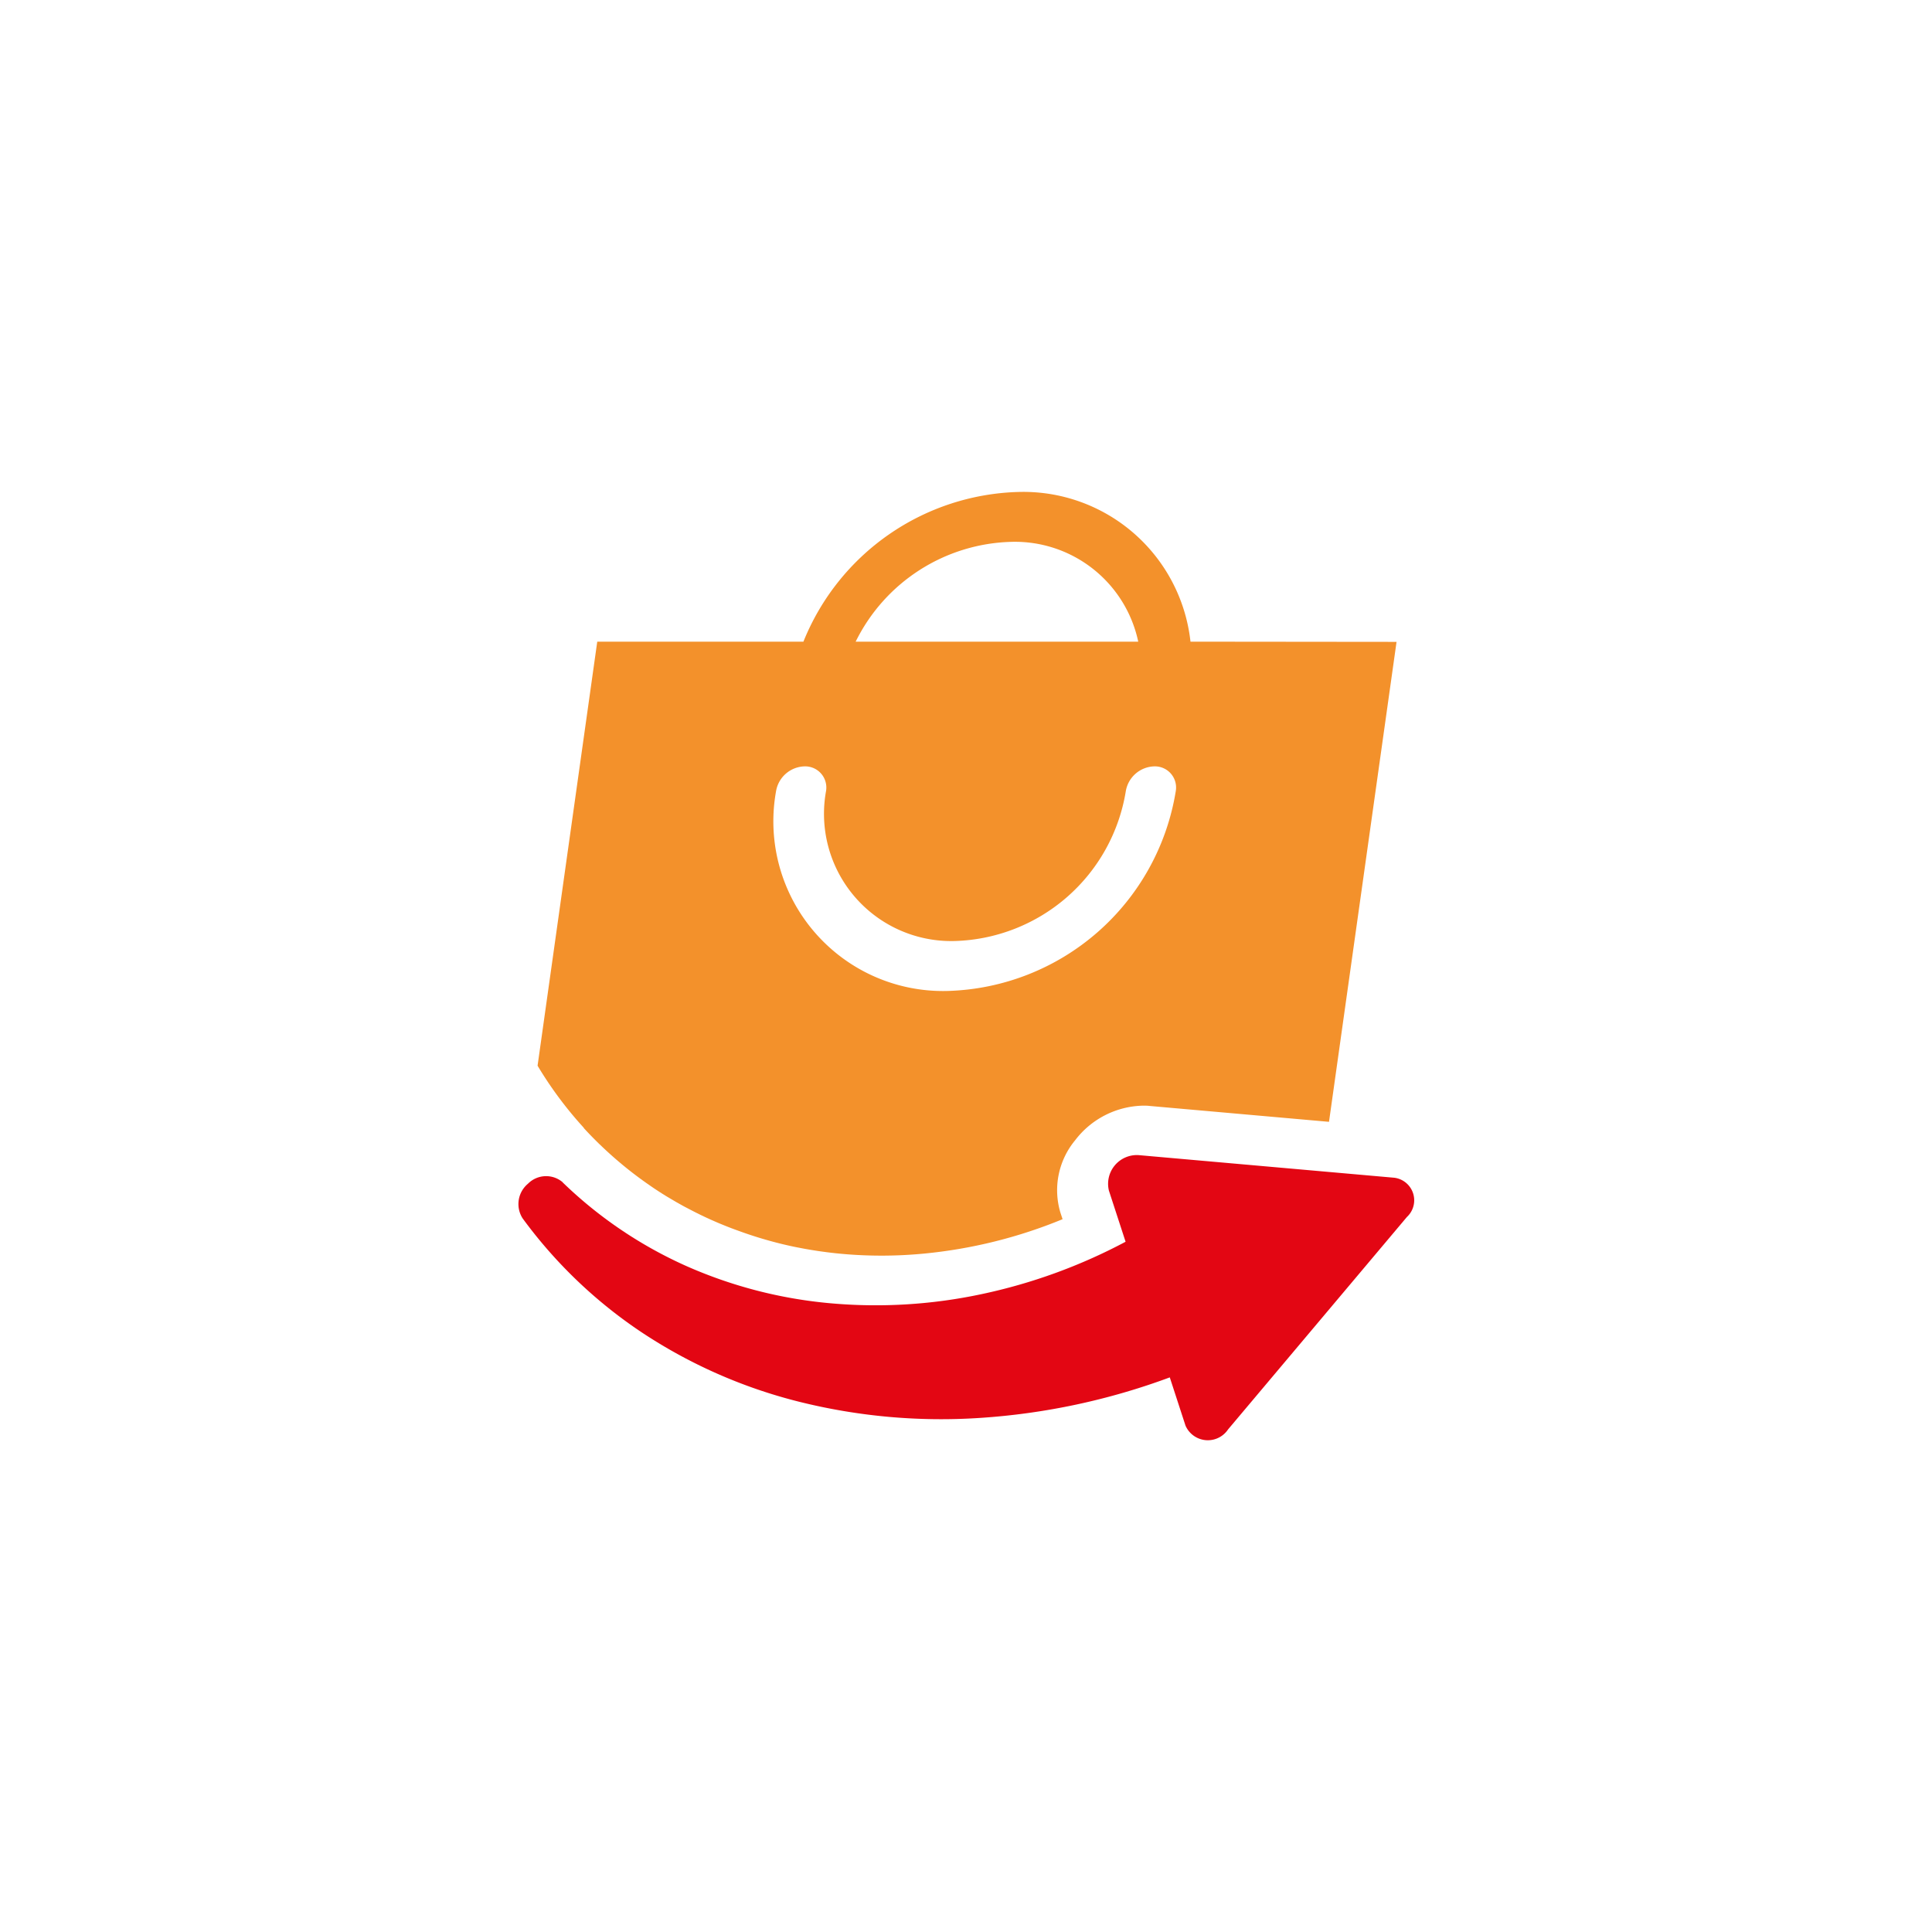
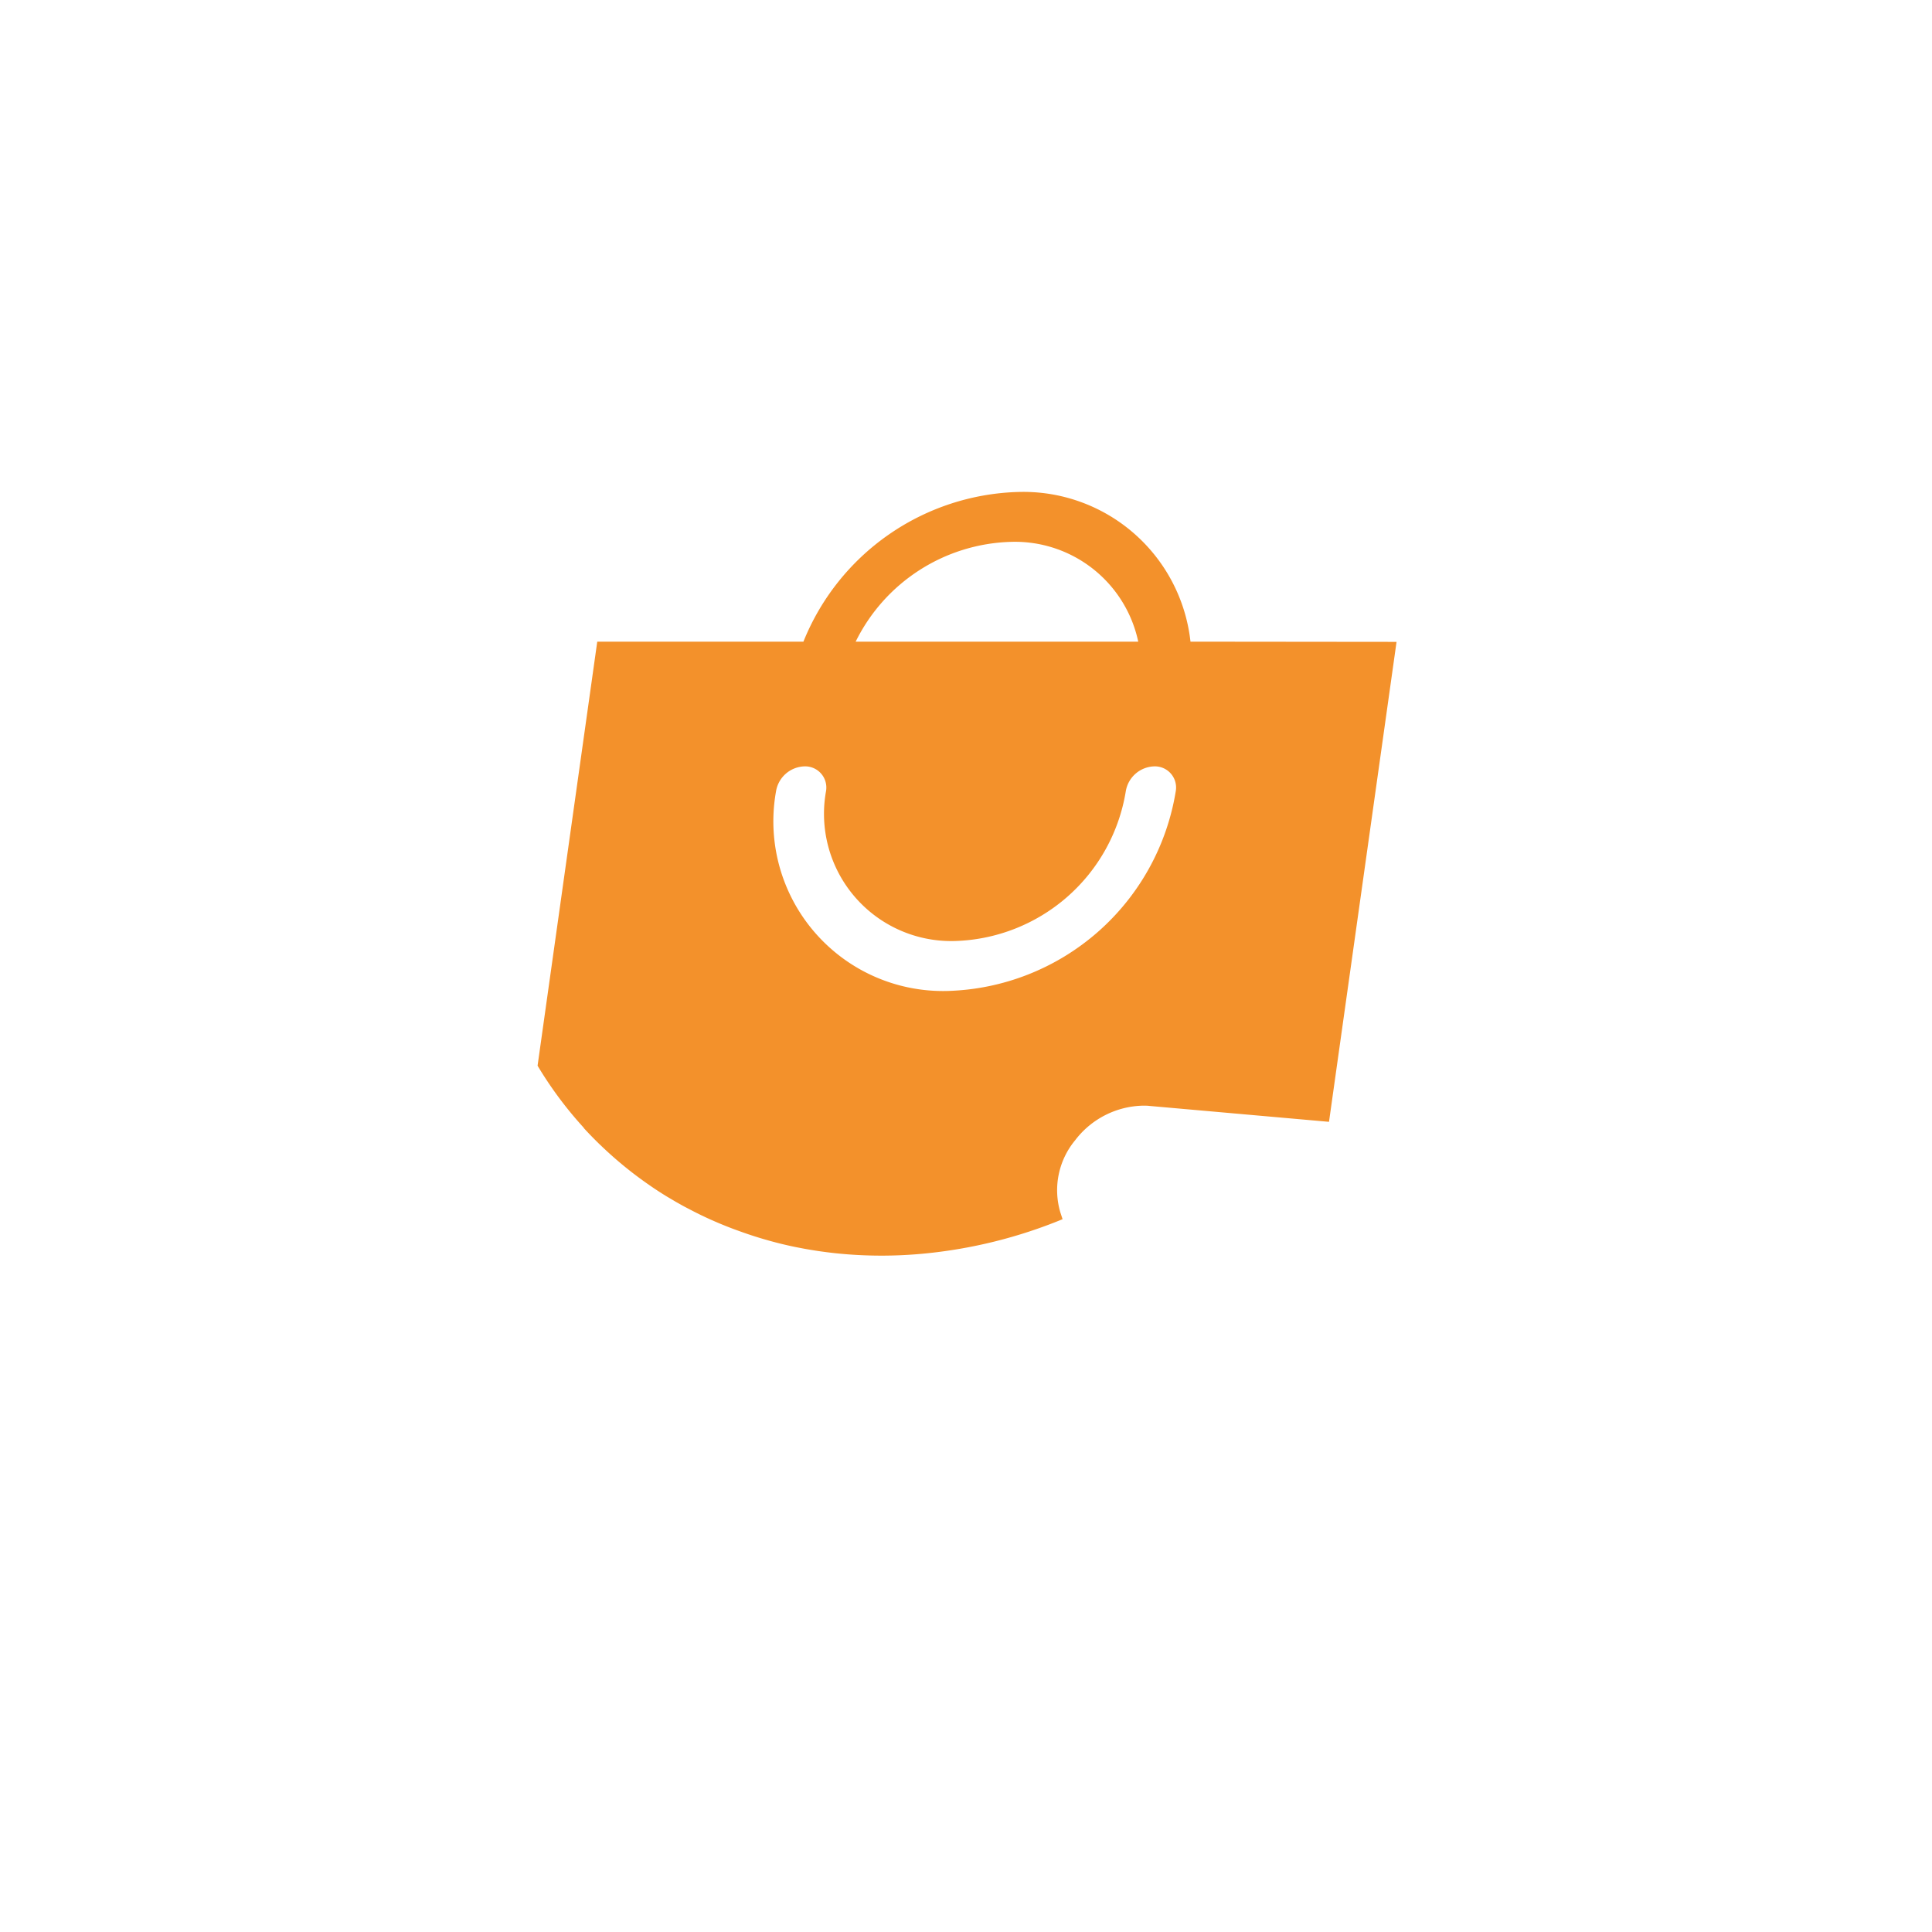
<svg xmlns="http://www.w3.org/2000/svg" viewBox="0 0 73 73" width="90" height="90">
  <g>
    <path d="M44.982,24.245a6.352,6.352,0,0,0-6.516-5.656,9.025,9.025,0,0,0-8.109,5.656h-7.79L20.312,40.267a14.541,14.541,0,0,0,1.747,2.347l0,.005,0,.005c.182.2.379.4.582.6l.021.018.007.007,0,0a14.655,14.655,0,0,0,1.932,1.575l.046.032c.16.109.323.214.489.317.071.044.143.086.215.128s.145.087.219.129c.1.055.193.109.289.161l.192.1c.123.065.247.128.371.189s.232.112.349.165c.059.028.119.054.179.08.114.051.229.1.345.147.191.078.382.153.574.221l0,0,0,0A15.314,15.314,0,0,0,29.527,47h0c.214.052.428.1.644.141l.048.009c.2.04.408.075.614.107l.064.01c.22.032.442.061.664.085h0a16.6,16.6,0,0,0,1.749.092c.529,0,1.066-.026,1.6-.077a18.341,18.341,0,0,0,5.239-1.3l-.087-.266a2.956,2.956,0,0,1,.56-2.714,3.309,3.309,0,0,1,2.569-1.31c.083,0,.167,0,.249.011l6.776.6,2.552-18.135ZM38.2,20.474a4.763,4.763,0,0,1,4.808,3.771H32.331A6.752,6.752,0,0,1,38.2,20.474ZM35.813,37.443A6.412,6.412,0,0,1,29.322,29.9a1.124,1.124,0,0,1,1.077-.943.8.8,0,0,1,.811.943,4.808,4.808,0,0,0,4.868,5.656A6.742,6.742,0,0,0,42.537,29.9a1.124,1.124,0,0,1,1.077-.943.8.8,0,0,1,.811.943A8.991,8.991,0,0,1,35.813,37.443Z" style="fill: #f3912b" />
-     <path d="M52.677,44.5l-9.652-.854A1.087,1.087,0,0,0,41.9,44.988l.63,1.931A20.71,20.71,0,0,1,37.081,48.9a19.189,19.189,0,0,1-5.732.341,17.221,17.221,0,0,1-5.456-1.422,16.2,16.2,0,0,1-4.637-3.147l0-.005a.964.964,0,0,0-1.306.059,1,1,0,0,0-.2,1.314,17.838,17.838,0,0,0,4.479,4.291,19.17,19.17,0,0,0,5.944,2.628,22.149,22.149,0,0,0,6.864.616A25.359,25.359,0,0,0,44.2,52.044l.594,1.823a.92.92,0,0,0,1.609.142l6.756-8.025A.859.859,0,0,0,52.677,44.5Z" style="fill: #e30613" />
  </g>
</svg>